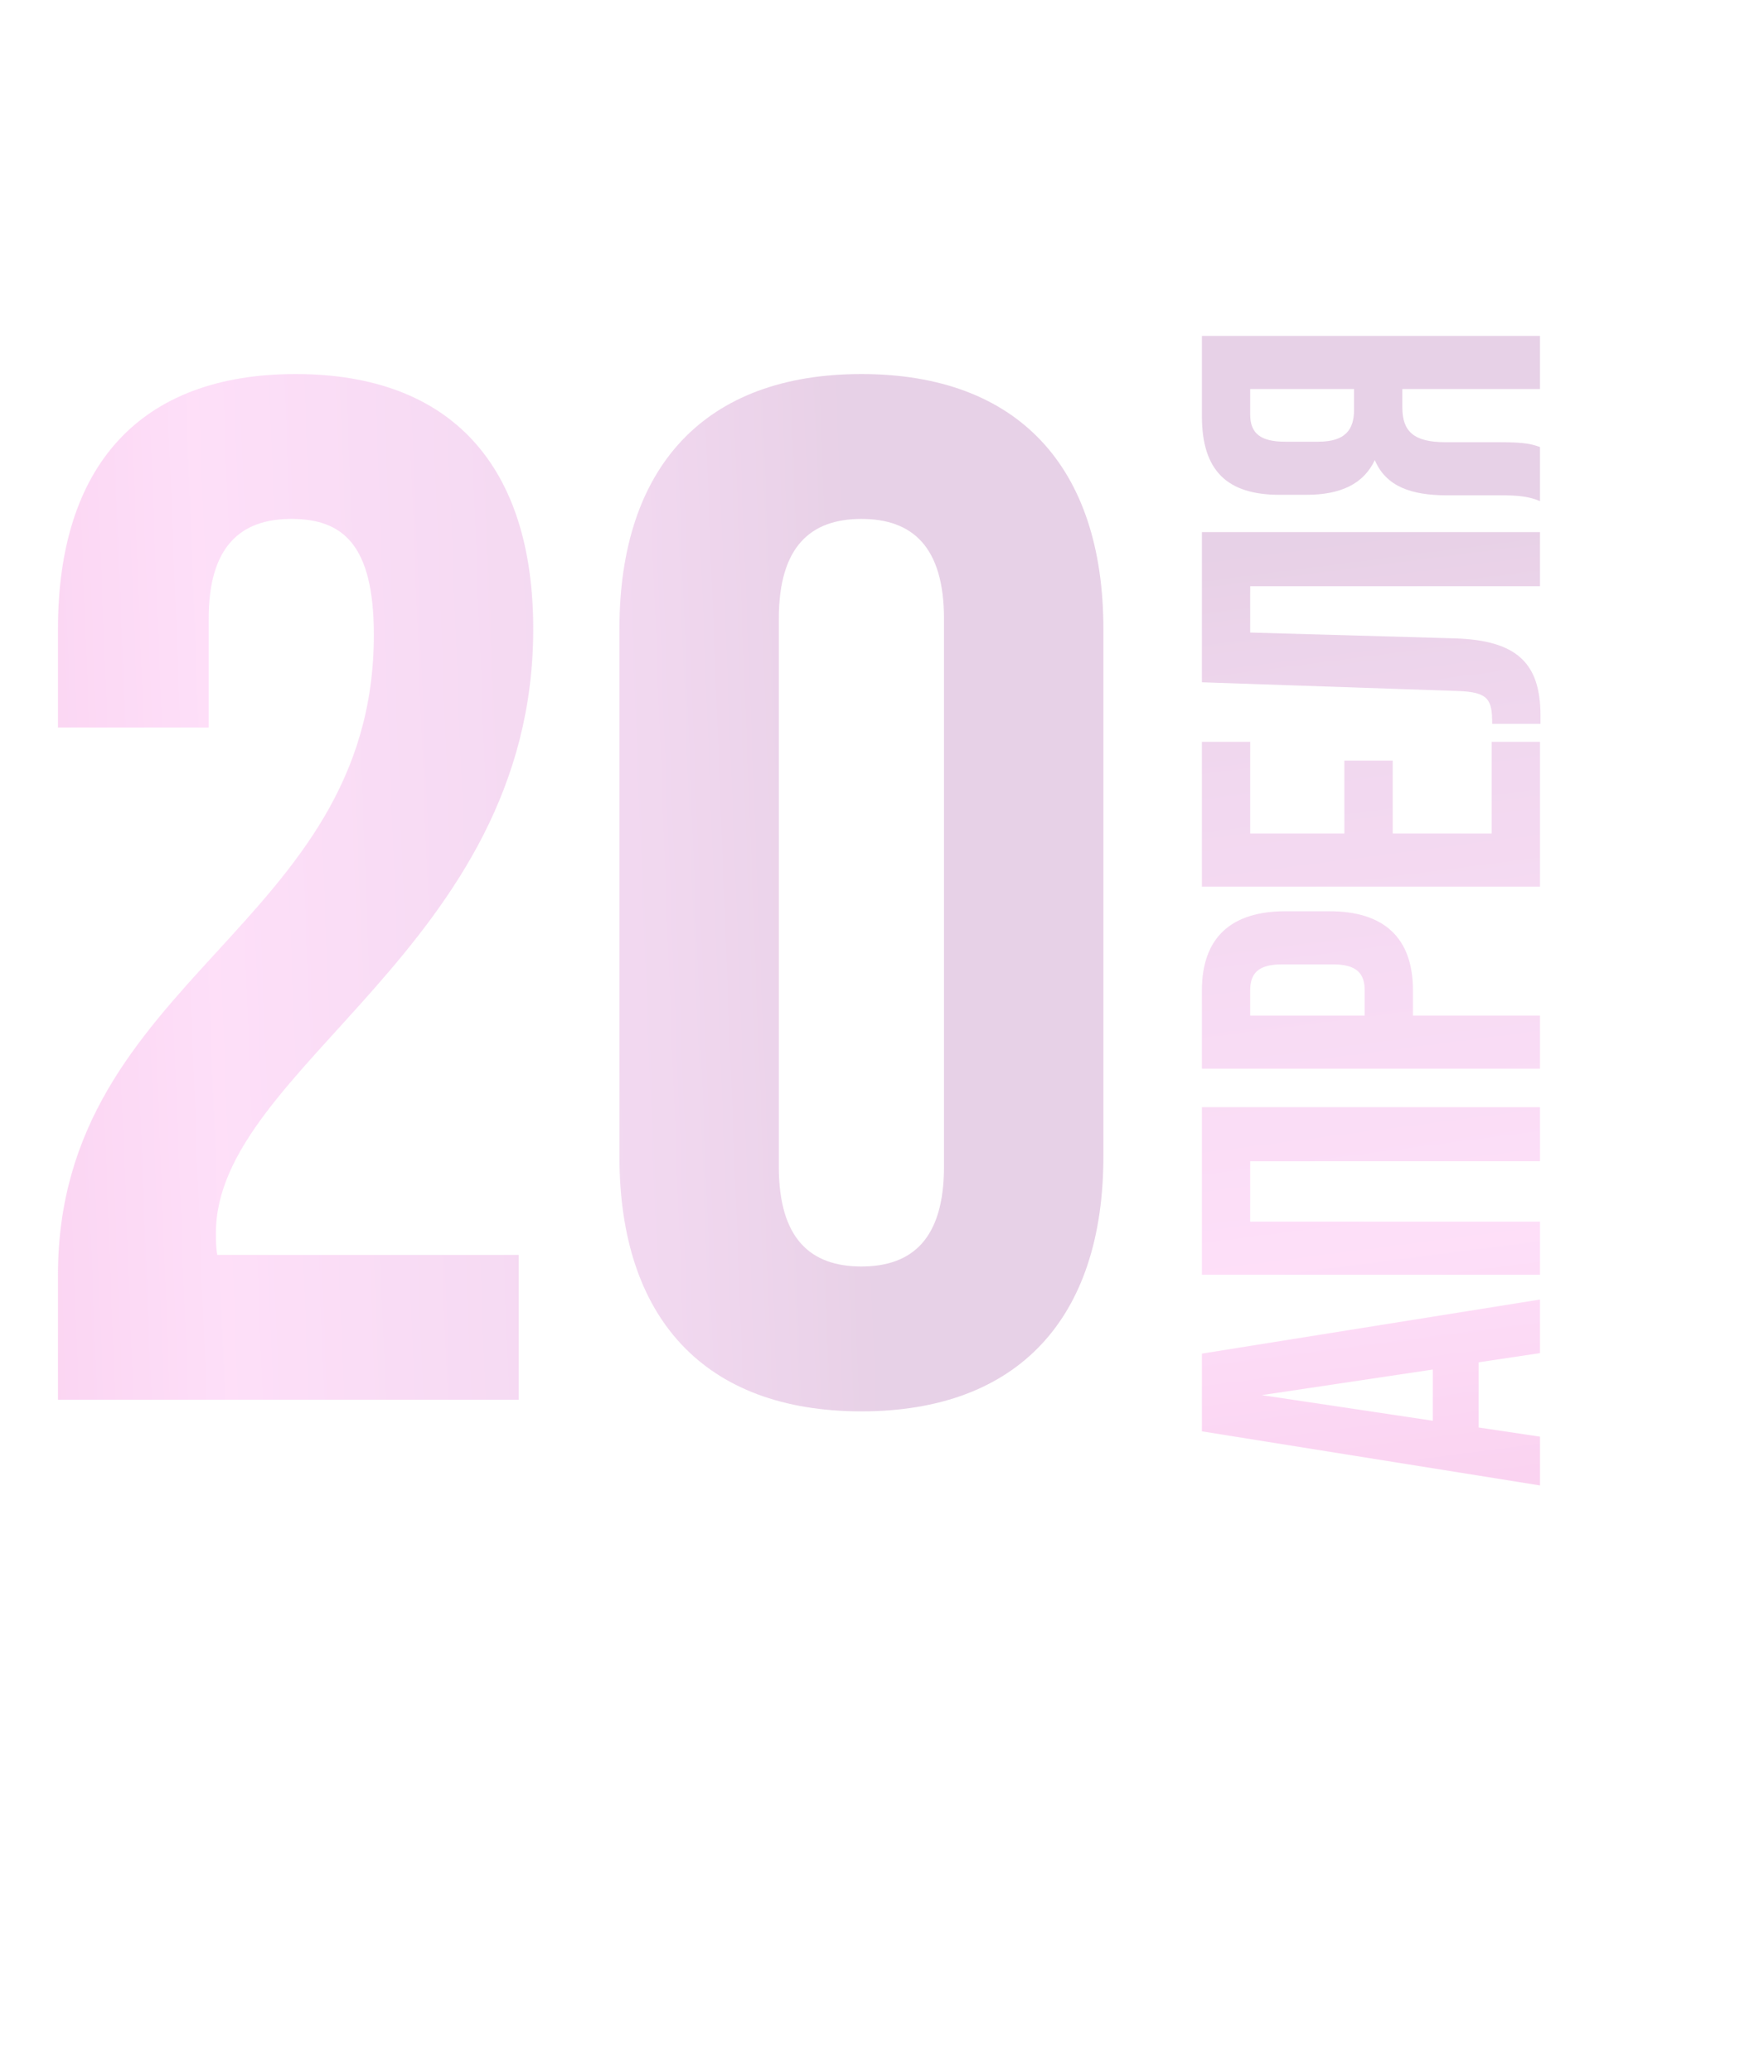
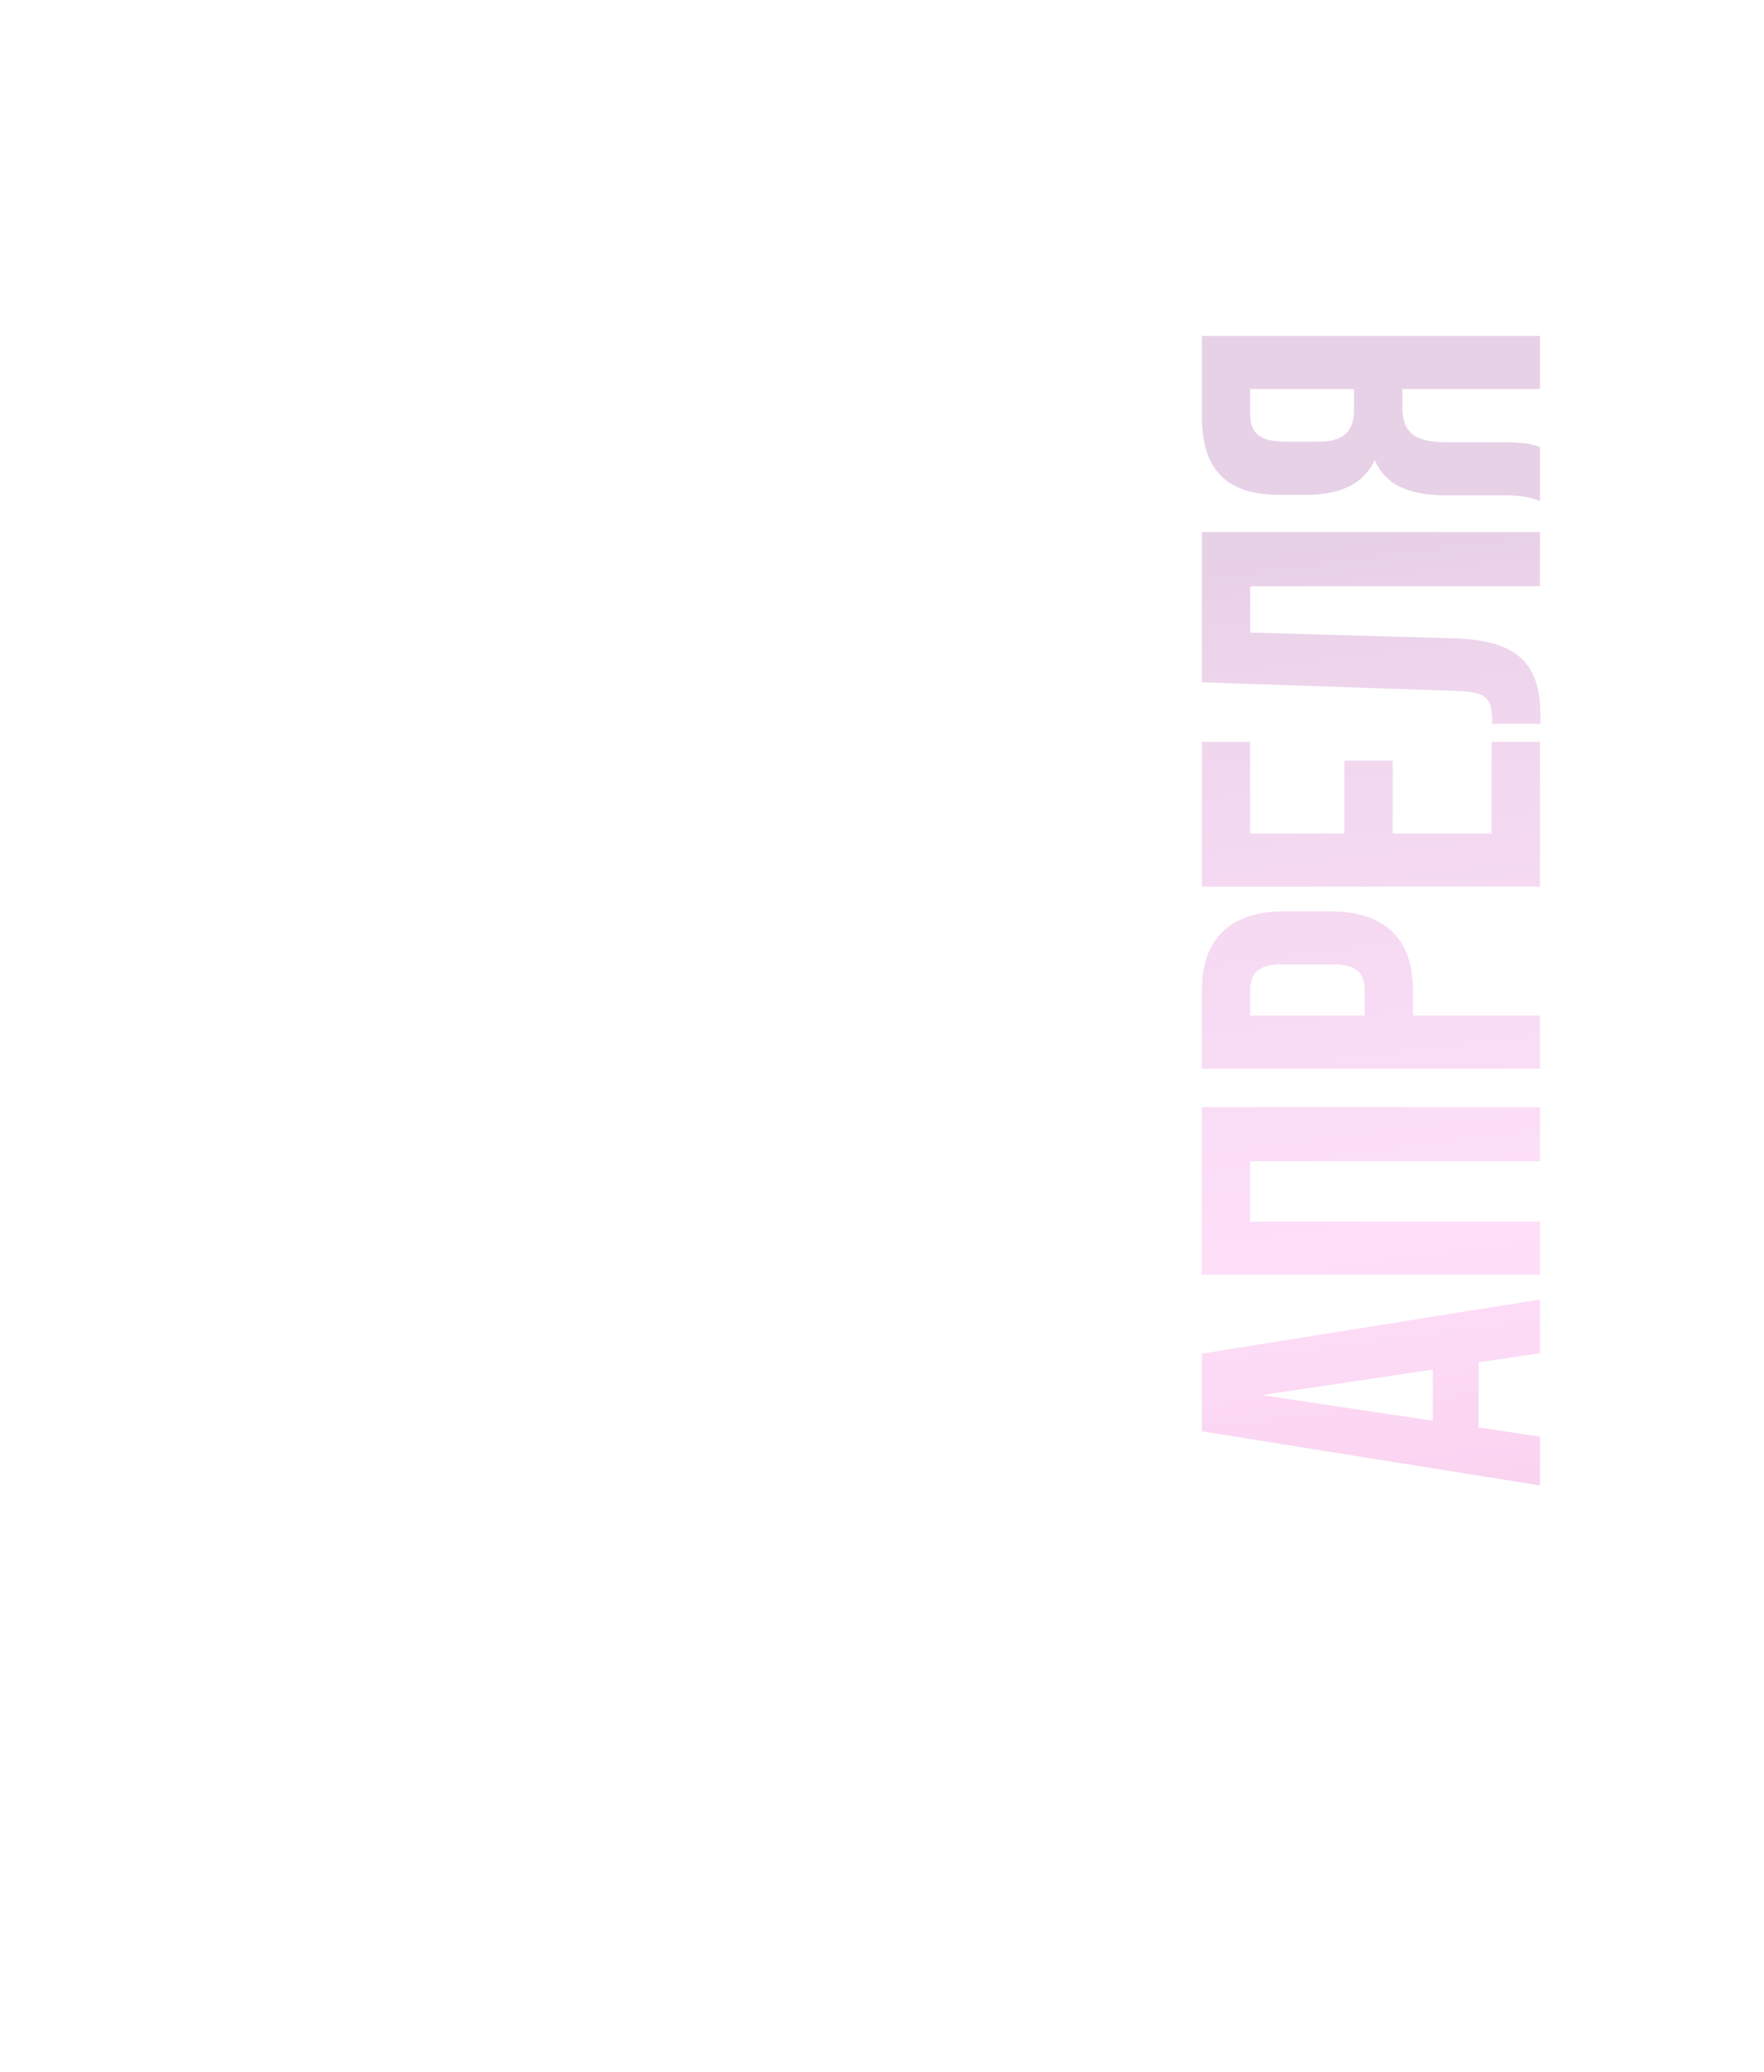
<svg xmlns="http://www.w3.org/2000/svg" width="252" height="296" viewBox="0 0 252 296" fill="none">
  <g opacity="0.51">
-     <path d="M53.406 90.704C53.406 132.518 8.28 139.556 8.28 182.198V200H74.106V179.3H31.05C30.843 178.265 30.843 177.23 30.843 176.195C30.843 152.39 76.176 135.416 76.176 89.876C76.176 66.692 64.584 53.444 42.228 53.444C19.872 53.444 8.28 66.692 8.28 89.876V103.952H29.808V88.427C29.808 78.077 34.362 74.144 41.607 74.144C48.852 74.144 53.406 77.663 53.406 90.704ZM111.259 88.427C111.259 78.077 115.813 74.144 123.058 74.144C130.303 74.144 134.857 78.077 134.857 88.427V166.673C134.857 177.023 130.303 180.956 123.058 180.956C115.813 180.956 111.259 177.023 111.259 166.673V88.427ZM88.489 165.224C88.489 188.408 100.702 201.656 123.058 201.656C145.414 201.656 157.627 188.408 157.627 165.224V89.876C157.627 66.692 145.414 53.444 123.058 53.444C100.702 53.444 88.489 66.692 88.489 89.876V165.224Z" fill="url(#paint0_linear_416_205)" fill-opacity="0.37" />
    <path d="M171.7 193.404L171.7 204.513L220 212.241L220 205.272L211.237 203.961L211.237 194.646L220 193.335L220 185.676L171.7 193.404ZM180.256 199.338L204.682 195.681L204.682 202.995L180.256 199.338ZM178.6 174.551L178.6 165.926L220 165.926L220 158.198L171.7 158.198L171.7 182.141L220 182.141L220 174.551L178.6 174.551ZM171.7 141.517L171.7 152.695L220 152.695L220 145.105L201.853 145.105L201.853 141.517C201.853 133.927 197.644 130.201 189.916 130.201L183.637 130.201C175.909 130.201 171.7 133.927 171.7 141.517ZM178.6 141.517C178.6 139.102 179.704 137.791 183.154 137.791L190.399 137.791C193.849 137.791 194.953 139.102 194.953 141.517L194.953 145.105L178.6 145.105L178.6 141.517ZM178.6 119.095L178.6 105.985L171.7 105.985L171.7 126.685L220 126.685L220 105.985L213.1 105.985L213.1 119.095L198.955 119.095L198.955 108.676L192.055 108.676L192.055 119.095L178.6 119.095ZM220.069 103.421L220.069 102.248C220.069 94.658 216.619 91.484 207.787 91.208L178.6 90.38L178.6 83.756L220 83.756L220 76.028L171.7 76.028L171.7 97.487L208.201 98.729C212.686 98.867 213.169 99.971 213.169 103.421L220.069 103.421ZM220 63.87C218.758 63.456 217.999 63.181 214.066 63.181L206.476 63.181C201.991 63.181 200.335 61.663 200.335 58.212L200.335 55.59L220 55.59L220 48.001L171.7 48.001L171.7 59.455C171.7 67.32 175.357 70.701 182.809 70.701L186.604 70.701C191.572 70.701 194.815 69.115 196.402 65.734C197.989 69.528 201.646 70.77 206.683 70.77L214.135 70.77C216.481 70.77 218.206 70.84 220 71.599L220 63.87ZM178.6 55.59L193.435 55.59L193.435 58.557C193.435 61.386 192.193 63.111 188.329 63.111L183.568 63.111C180.118 63.111 178.6 61.938 178.6 59.248L178.6 55.59Z" fill="url(#paint1_linear_416_205)" fill-opacity="0.37" />
  </g>
  <defs>
    <linearGradient id="paint0_linear_416_205" x1="-3.66112e-07" y1="296" x2="176.27" y2="289.129" gradientUnits="userSpaceOnUse">
      <stop stop-color="#E108AA" />
      <stop offset="0.21" stop-color="#F855DC" />
      <stop offset="0.57" stop-color="#B42EAA" />
      <stop offset="0.73" stop-color="#83097E" />
    </linearGradient>
    <linearGradient id="paint1_linear_416_205" x1="252" y1="213" x2="227.107" y2="20.421" gradientUnits="userSpaceOnUse">
      <stop stop-color="#E108AA" />
      <stop offset="0.21" stop-color="#F855DC" />
      <stop offset="0.57" stop-color="#B42EAA" />
      <stop offset="0.73" stop-color="#83097E" />
    </linearGradient>
  </defs>
</svg>